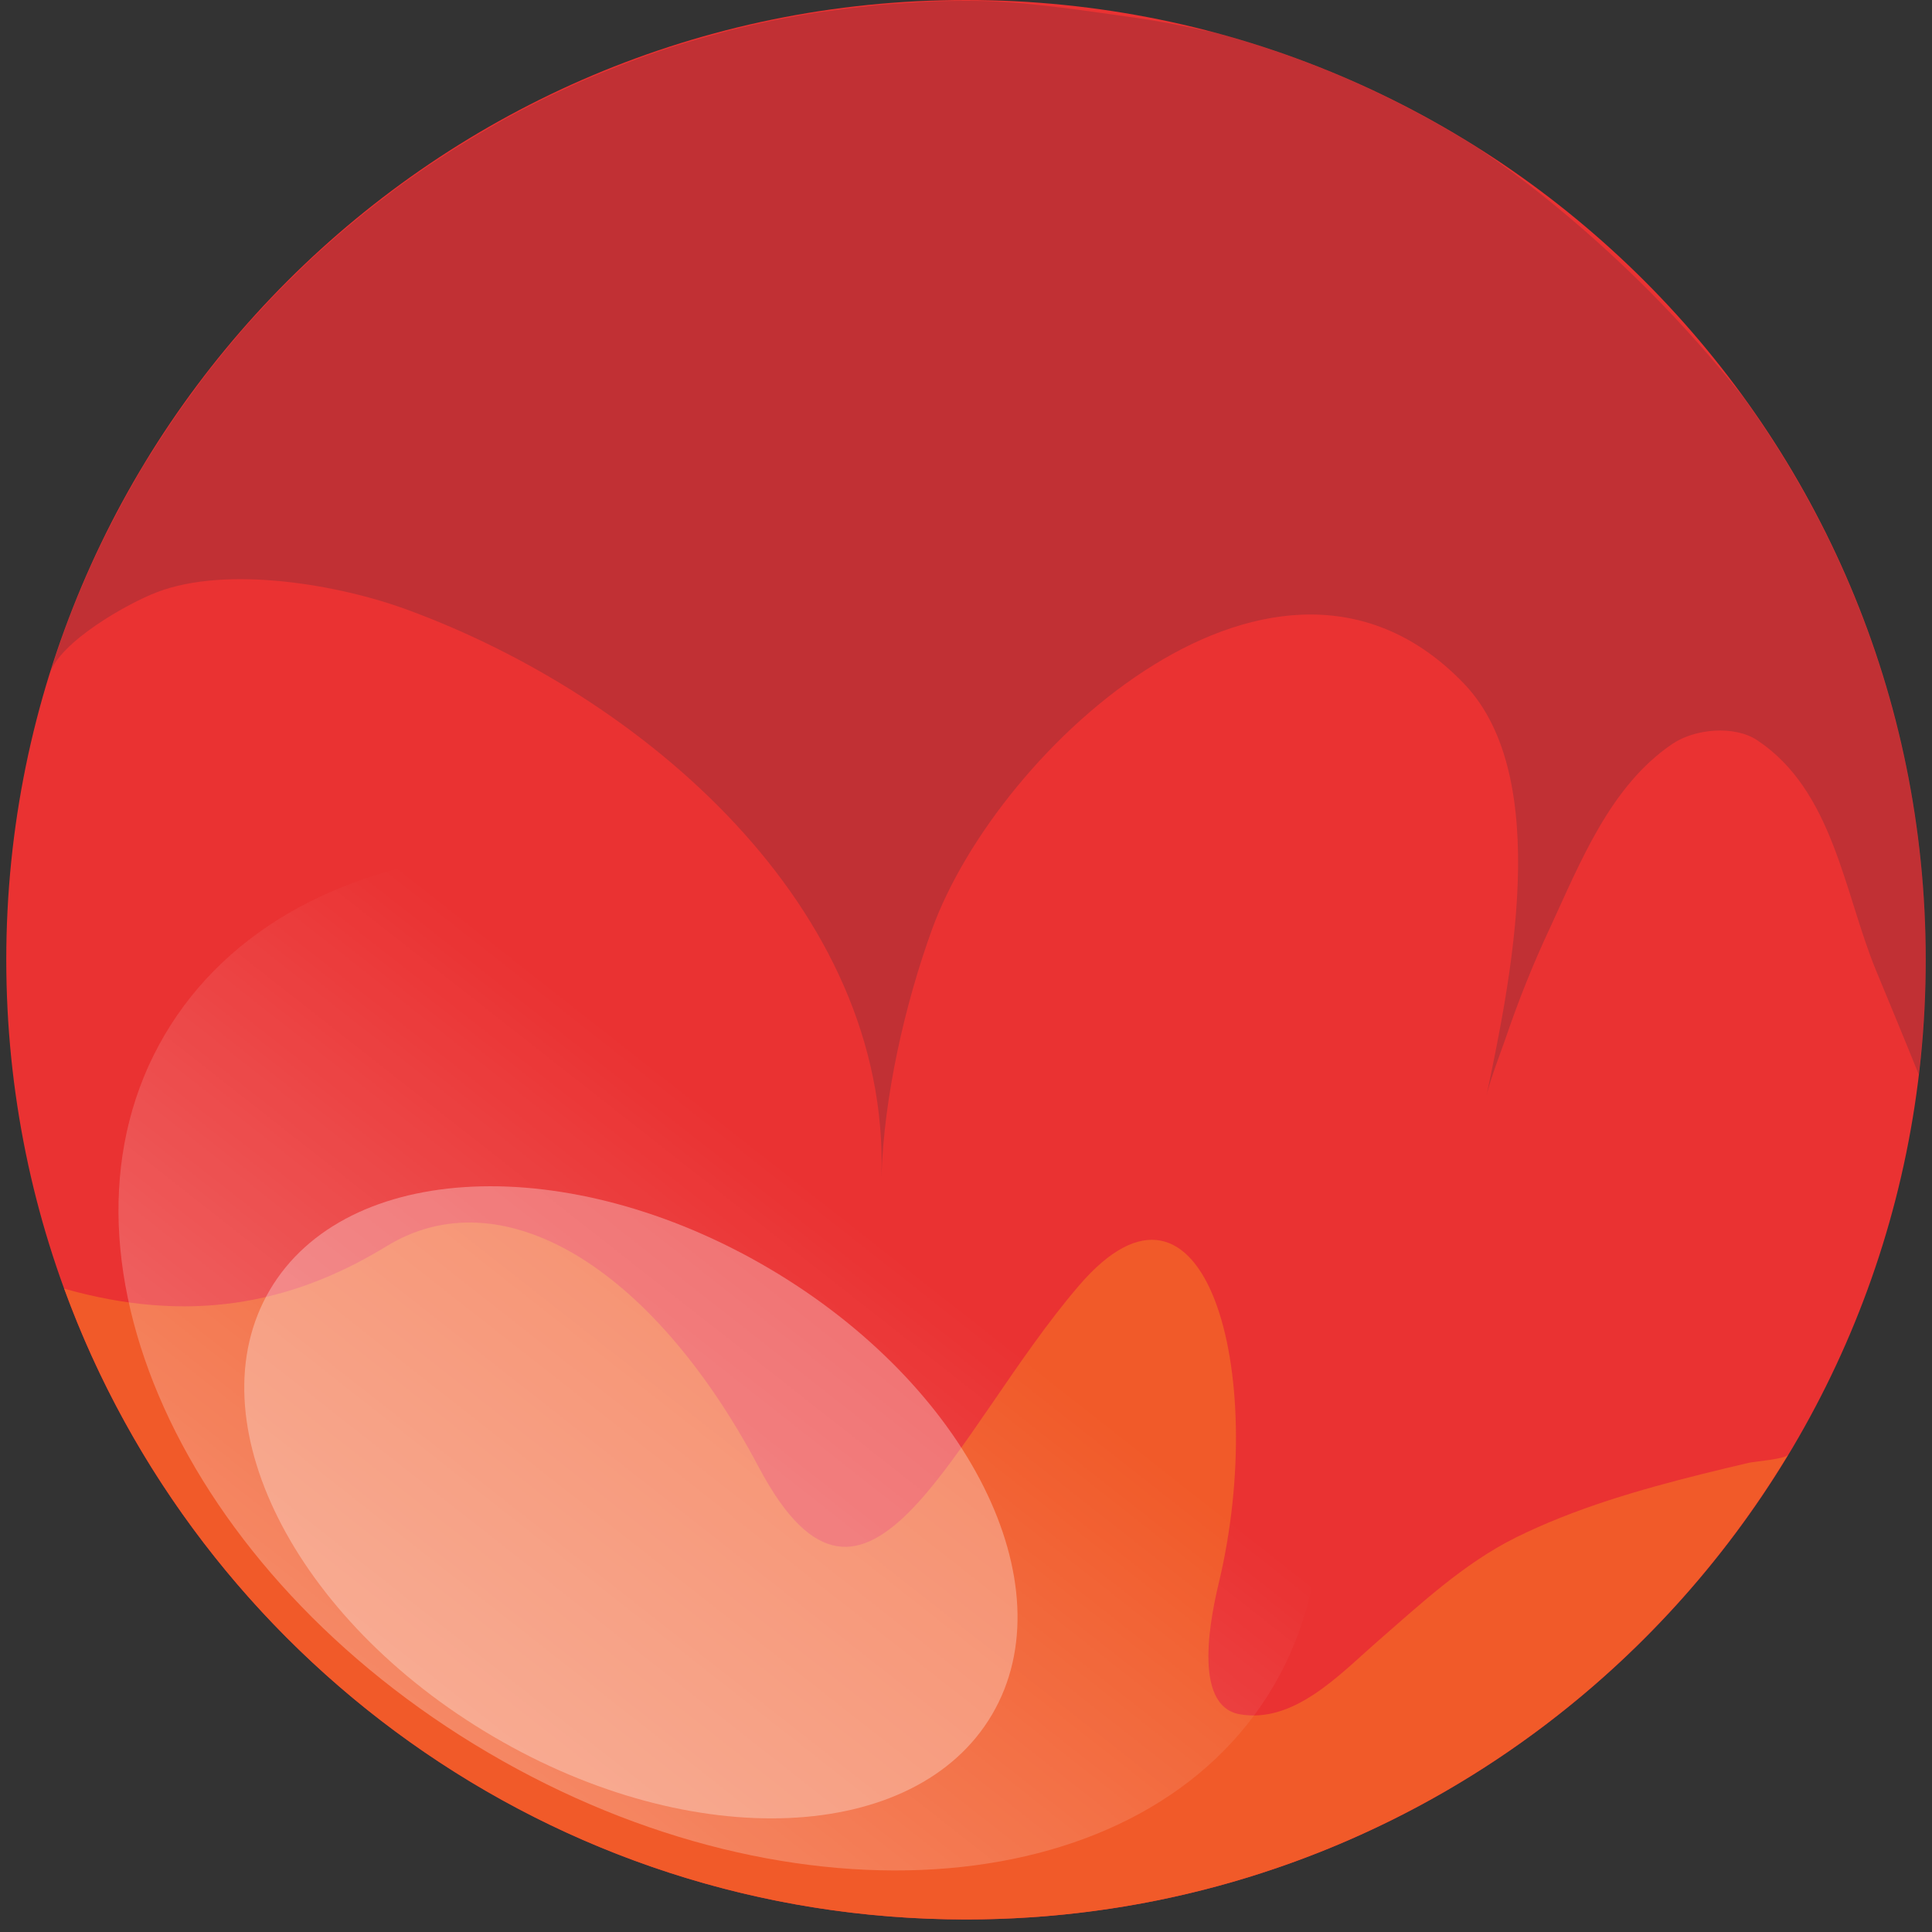
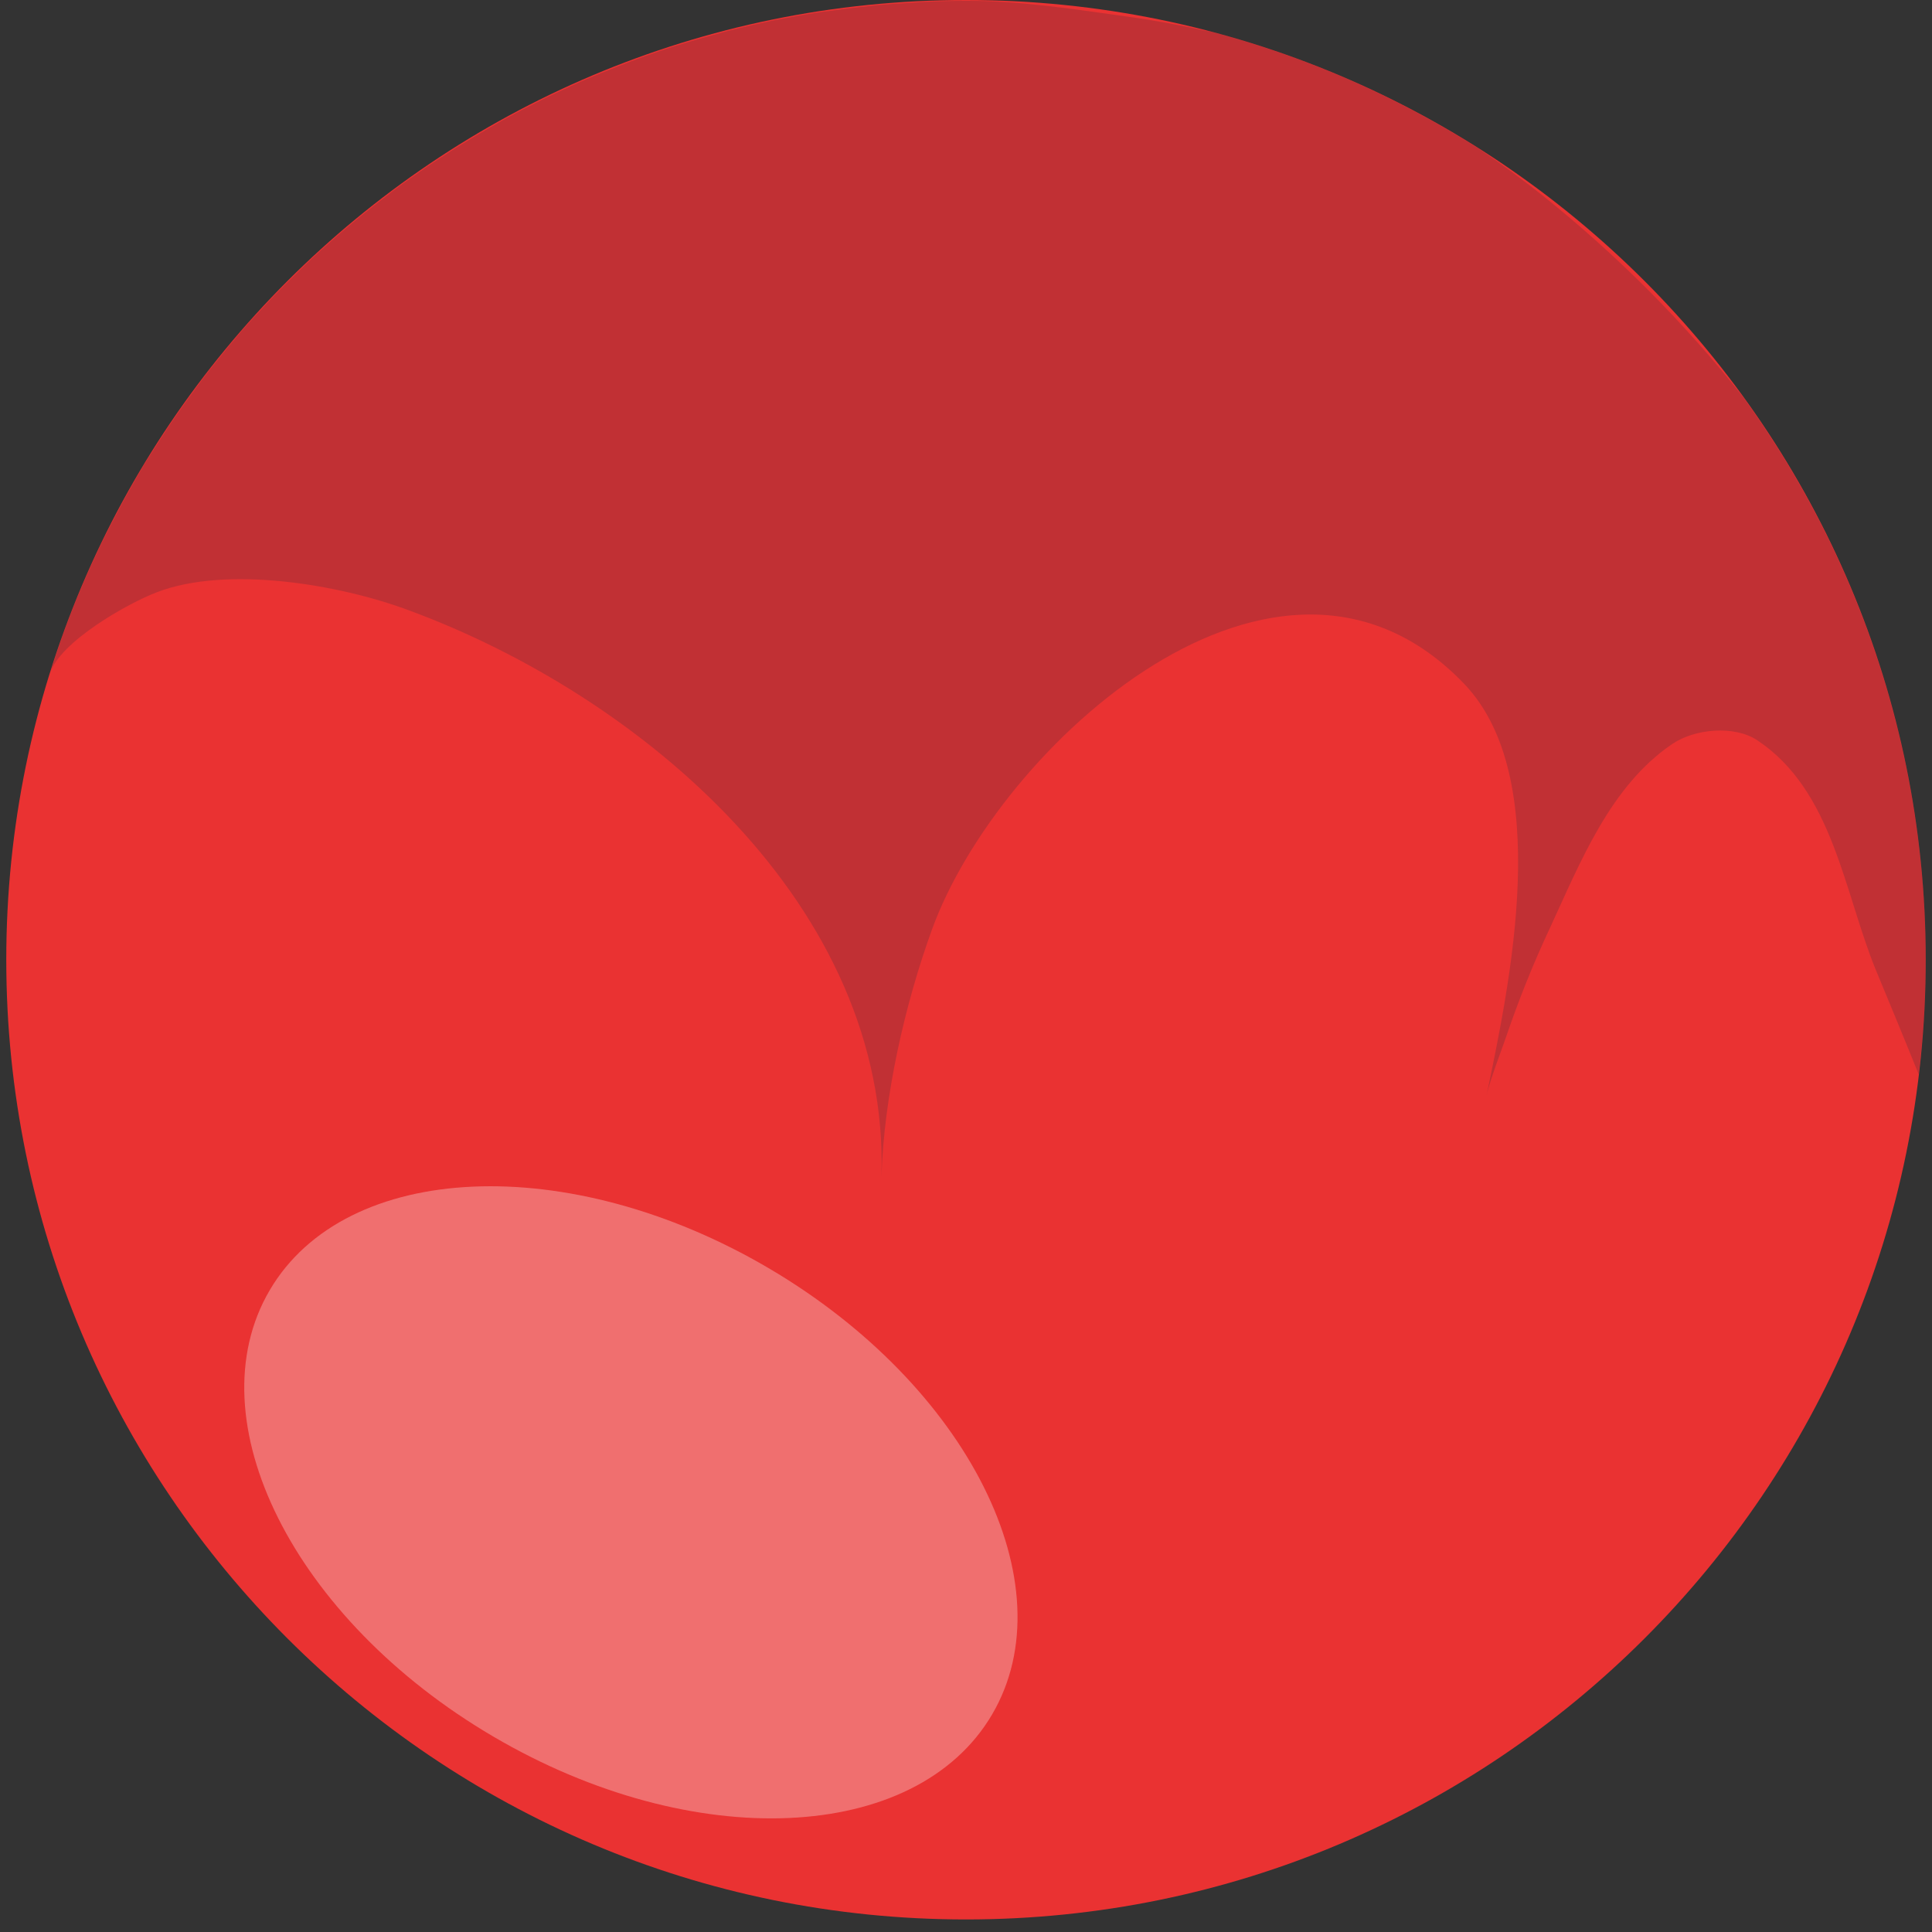
<svg xmlns="http://www.w3.org/2000/svg" width="77" height="77" viewBox="0 0 77 77" fill="none">
  <rect x="0" y="0" width="77" height="77" fill="#333333" stroke="none" />
-   <path d="M38.5 -3.34392e-06C17.375 -5.19072e-06 0.25 17.125 0.25 38.25C0.25 59.375 17.375 76.5 38.5 76.5C59.625 76.5 76.75 59.375 76.75 38.25C76.75 17.125 59.625 -1.49712e-06 38.5 -3.34392e-06Z" fill="#EA3232" />
-   <path d="M38.5 76.5C21.98 76.5 7.91 66.03 2.56 51.36C7.43 52.74 11.52 52.05 15.42 49.66C19.92 46.91 25.92 50.33 30.25 58.49C34.58 66.66 38 57.07 43 51.24C48 45.41 50.58 54.66 48.58 63.07C48.29 64.28 47.48 67.97 49.4 68.32C51.55 68.71 53.38 66.75 54.83 65.48C56.58 63.96 58.32 62.32 60.41 61.28C62.75 60.12 65.34 59.37 67.87 58.74C68.48 58.59 69.09 58.44 69.7 58.3C69.92 58.25 71.16 58.15 71.26 57.98C64.57 69.08 52.4 76.5 38.5 76.5Z" fill="#F15A29" />
+   <path d="M38.5 -3.34392e-06C17.375 -5.19072e-06 0.25 17.125 0.25 38.25C0.25 59.375 17.375 76.5 38.5 76.5C59.625 76.5 76.75 59.375 76.75 38.25C76.75 17.125 59.625 -1.49712e-06 38.5 -3.34392e-06" fill="#EA3232" />
  <path opacity="0.2" d="M48.1 1.22C51.98 2.22 55.63 3.83 58.93 5.92C59.81 6.51 60.66 7.14 61.49 7.8C64.43 10.15 67.13 12.85 69.46 15.81C74.04 22.12 76.75 29.87 76.75 38.25C76.75 39.8 76.65 41.32 76.47 42.82C75.88 41.35 75.01 39.26 74.75 38.63C73.49 35.54 73.05 31.5 70.03 29.5C69.12 28.9 67.55 29.04 66.65 29.65C64.17 31.33 62.98 34.38 61.77 36.99C61.1 38.42 60.52 39.87 60.01 41.37C59.76 42.09 59.47 42.81 59.27 43.55C59.27 43.58 59.26 43.61 59.25 43.64C60.17 39.22 61.93 31 58.36 27.26C50.94 19.5 39.79 29.77 37.15 37.03C36.06 40.03 35.23 43.7 35.13 46.89C35.47 36.12 25.57 27.72 16.23 24.3C13.52 23.3 9.07 22.53 6.26 23.6C5.1 24.04 2.39 25.57 1.99 26.84C2.01 26.79 2.03 26.73 2.04 26.68C2.19 26.21 2.35 25.75 2.51 25.29C2.59 25.07 2.68 24.84 2.76 24.62C2.88 24.31 3 24 3.13 23.69C3.23 23.46 3.33 23.23 3.43 22.99C3.56 22.69 3.69 22.4 3.83 22.11C3.93 21.89 4.04 21.66 4.15 21.44C4.31 21.12 4.47 20.8 4.64 20.49C4.74 20.31 4.83 20.12 4.93 19.94C5.19 19.47 5.46 19 5.73 18.54C5.84 18.36 5.95 18.19 6.06 18.02C6.25 17.72 6.44 17.42 6.64 17.12C6.77 16.92 6.91 16.73 7.04 16.53C7.23 16.26 7.42 15.99 7.62 15.72C7.76 15.53 7.9 15.34 8.04 15.15C8.25 14.87 8.47 14.59 8.7 14.31C8.83 14.15 8.96 13.99 9.09 13.83C9.44 13.41 9.79 13 10.16 12.6C10.26 12.49 10.36 12.39 10.46 12.28C10.74 11.97 11.03 11.67 11.32 11.38C11.47 11.23 11.63 11.08 11.78 10.93C12.03 10.68 12.28 10.44 12.54 10.2C12.7 10.05 12.87 9.9 13.04 9.75C13.31 9.51 13.58 9.27 13.86 9.04C14.02 8.91 14.17 8.78 14.33 8.65C14.7 8.35 15.08 8.05 15.47 7.76C15.53 7.71 15.6 7.66 15.66 7.61C16.1 7.28 16.56 6.96 17.01 6.65C17.17 6.54 17.33 6.44 17.48 6.34C17.8 6.13 18.12 5.92 18.44 5.73C18.62 5.62 18.8 5.51 18.98 5.4C19.3 5.21 19.62 5.03 19.95 4.84C20.13 4.74 20.3 4.64 20.48 4.55C20.87 4.34 21.26 4.14 21.65 3.95C21.77 3.89 21.88 3.83 22 3.78C22.51 3.54 23.02 3.3 23.55 3.08C23.69 3.02 23.84 2.96 23.99 2.9C24.38 2.74 24.76 2.59 25.16 2.44C25.35 2.37 25.54 2.3 25.73 2.23C26.09 2.1 26.45 1.98 26.82 1.86C27.01 1.8 27.21 1.74 27.41 1.68C27.81 1.56 28.21 1.45 28.62 1.34C28.78 1.3 28.93 1.25 29.09 1.21C29.65 1.07 30.22 0.94 30.79 0.82C30.9 0.8 31 0.78 31.11 0.76C31.58 0.67 32.05 0.58 32.52 0.51C32.72 0.48 32.91 0.45 33.11 0.43C33.51 0.37 33.9 0.32 34.3 0.28C34.51 0.26 34.72 0.23 34.93 0.21C35.34 0.17 35.75 0.14 36.17 0.12C36.36 0.11 36.55 0.09 36.74 0.08C37.34 0.05 37.94 0.03 38.55 0.03C40.65 0.03 42.84 0.37 44.92 0.66C46.01 0.81 47.09 1.01 48.16 1.25L48.1 1.22Z" fill="#212A3C" />
-   <path opacity="0.3" d="M50.75 67.21C55.82 58.58 50.05 45.77 37.84 38.6C25.64 31.43 11.63 32.62 6.56 41.25C1.49 49.88 7.27 62.7 19.47 69.86C31.67 77.03 45.67 75.84 50.75 67.21Z" fill="url(#paint0_linear_25_11441)" />
  <path opacity="0.3" d="M39.54 68.33C42.57 63.17 38.58 55.21 30.63 50.54C22.68 45.87 13.78 46.26 10.75 51.42C7.72 56.58 11.7 64.54 19.66 69.21C27.61 73.88 36.51 73.49 39.54 68.33Z" fill="white" />
  <defs>
    <linearGradient id="paint0_linear_25_11441" x1="8.185" y1="63.886" x2="25.429" y2="41.938" gradientUnits="userSpaceOnUse">
      <stop stop-color="white" />
      <stop offset="1" stop-color="white" stop-opacity="0" />
    </linearGradient>
  </defs>
</svg>